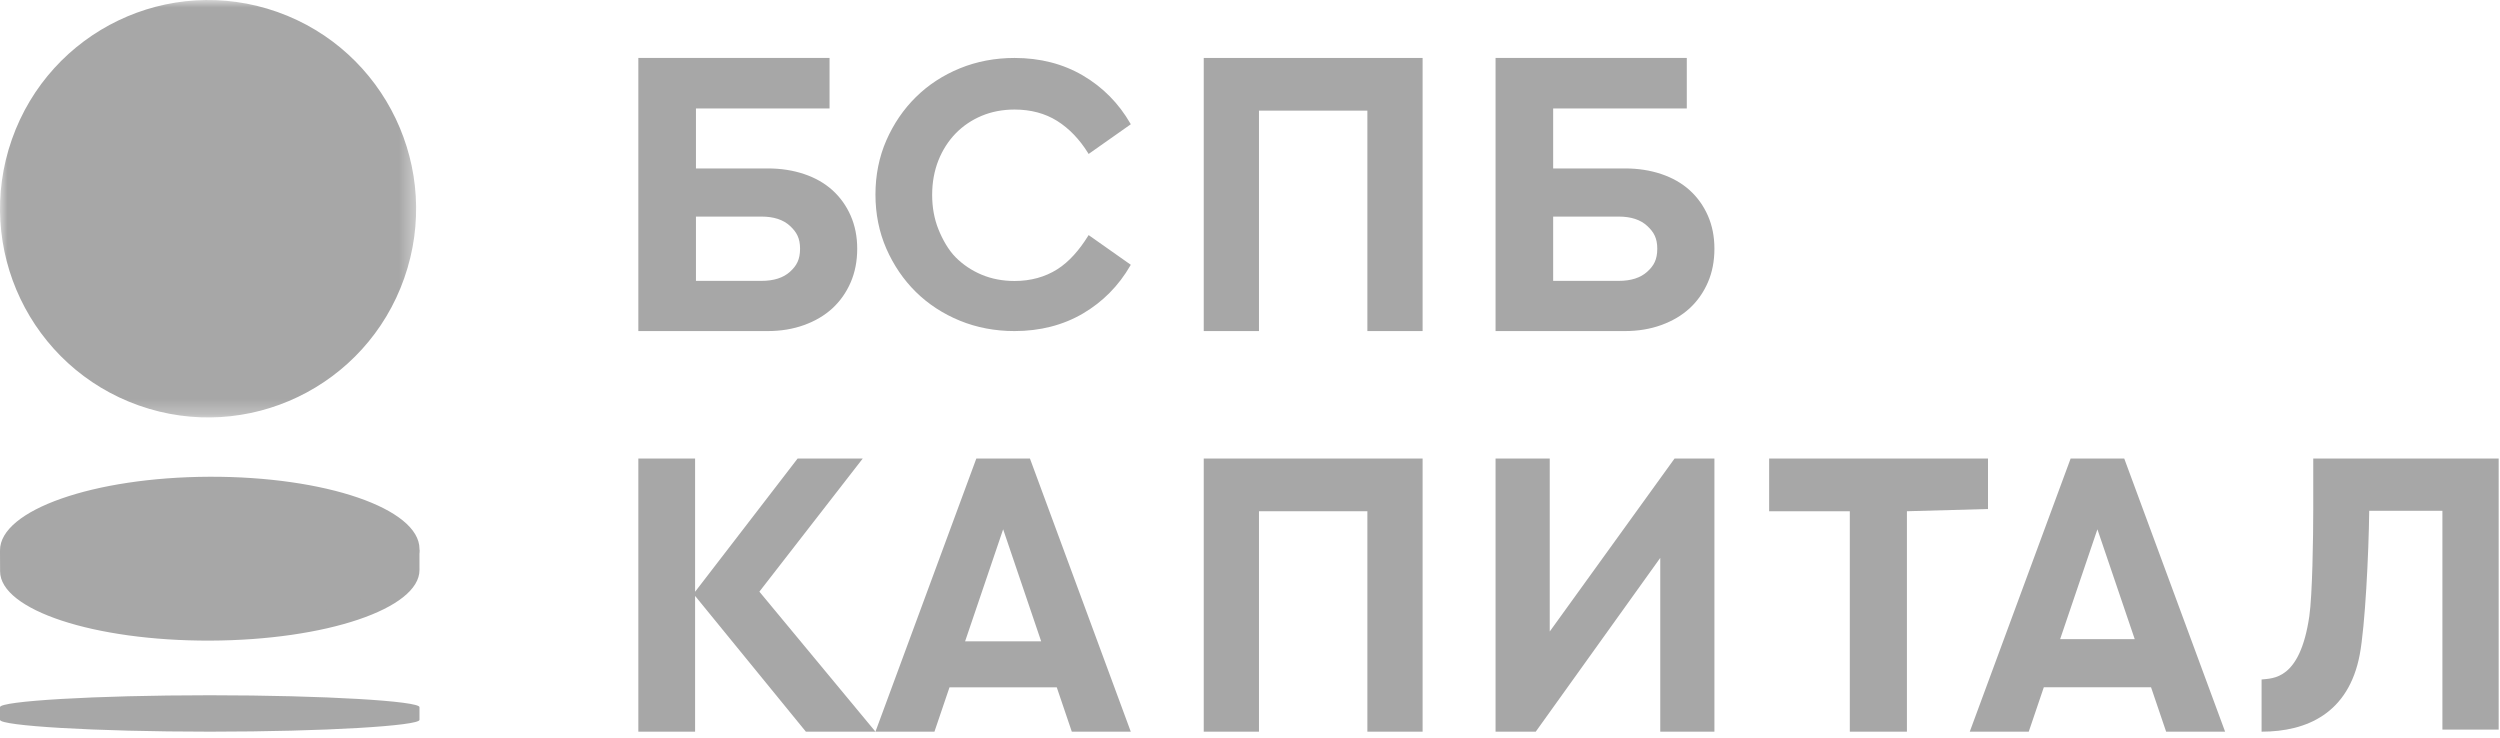
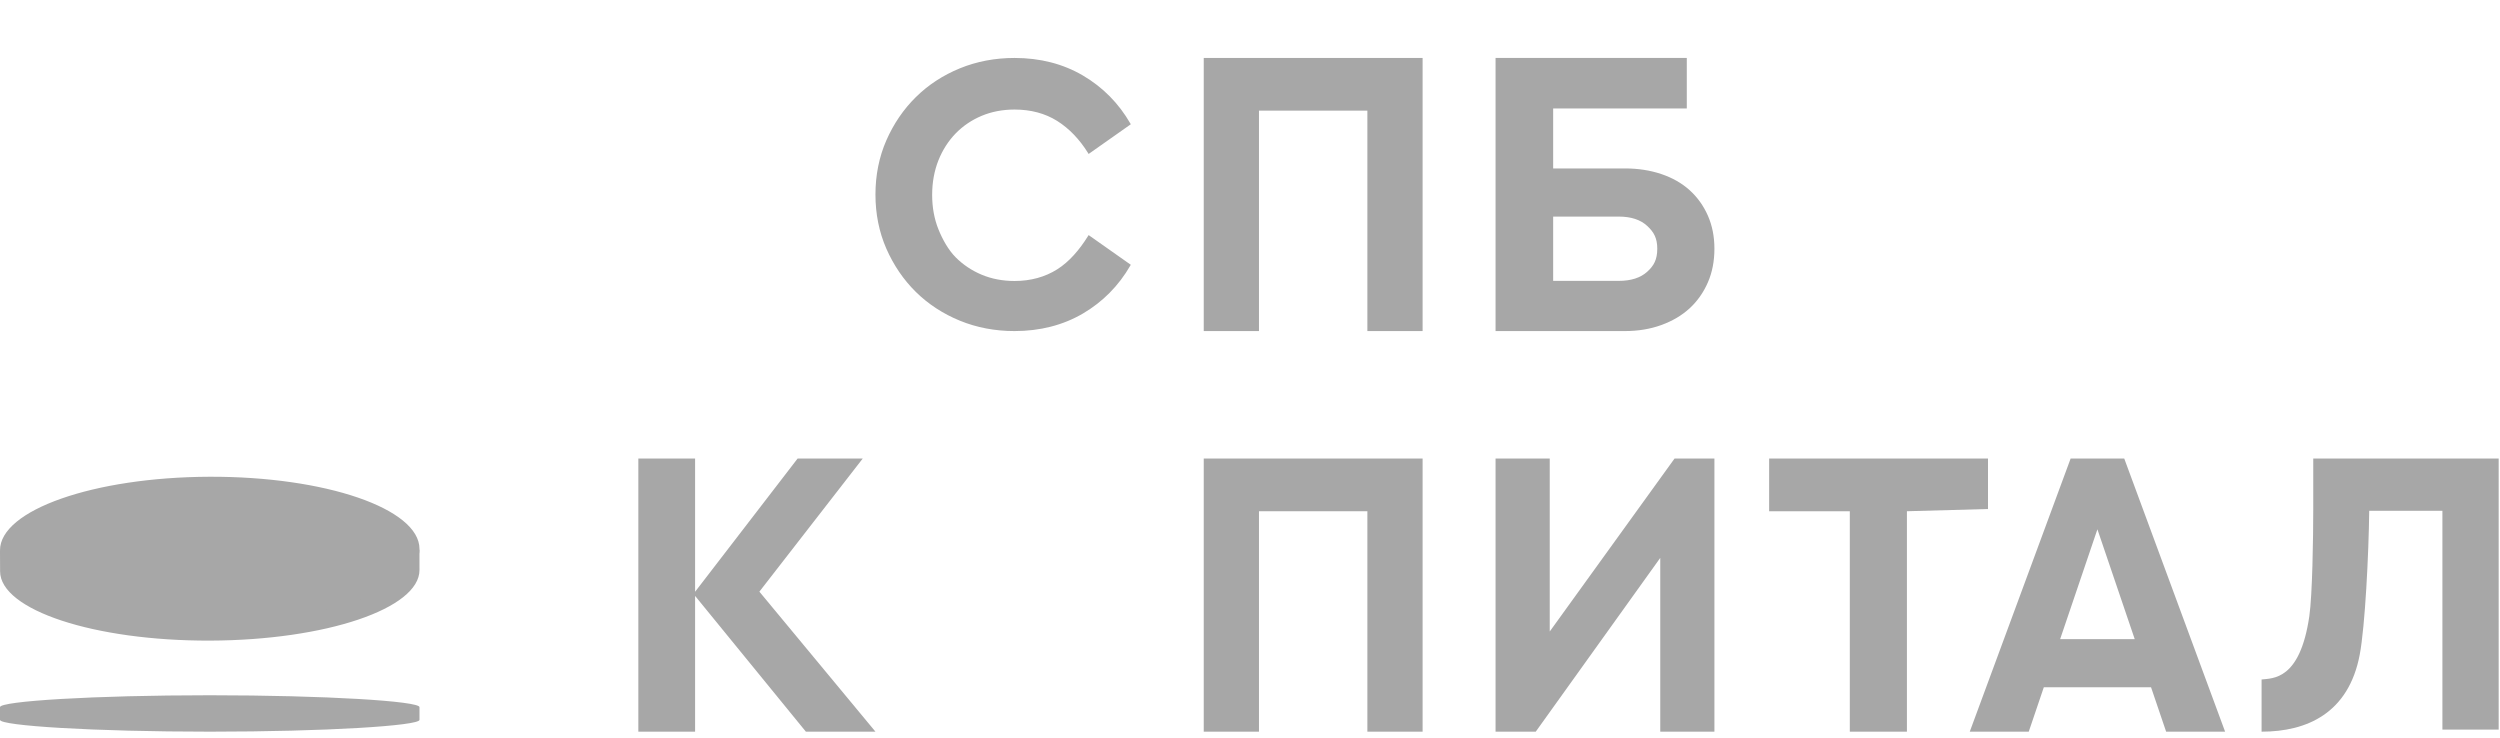
<svg xmlns="http://www.w3.org/2000/svg" width="166" height="49" viewBox="0 0 166 49" fill="none">
  <g clip-path="url(#clip0_92_2230)">
    <mask id="mask0_92_2230" style="mask-type:alpha" maskUnits="userSpaceOnUse" x="0" y="0" width="28" height="28">
      <path fill-rule="evenodd" clip-rule="evenodd" d="M0 0H27.632V27.719H0V0Z" fill="white" />
    </mask>
    <g mask="url(#mask0_92_2230)">
-       <path fill-rule="evenodd" clip-rule="evenodd" d="M26.843 18.468C24.308 25.687 16.42 29.471 9.226 26.926C2.028 24.383 -1.747 16.474 0.79 9.253C3.329 2.033 11.216 -1.751 18.412 0.792C25.602 3.337 29.378 11.248 26.843 18.468Z" fill="#A7A7A7" />
-     </g>
+       </g>
    <path fill-rule="evenodd" clip-rule="evenodd" d="M27.852 36.492L27.854 37.843C27.864 40.408 21.641 42.509 13.947 42.537C6.257 42.561 0.017 40.504 0.006 37.939L0 36.592L27.852 36.492Z" fill="#A7A7A7" />
    <path fill-rule="evenodd" clip-rule="evenodd" d="M27.854 36.442C27.86 39.115 21.634 41.303 13.944 41.328C6.253 41.355 0.008 39.214 8.34734e-06 36.546C-0.008 33.871 6.222 31.683 13.915 31.656C21.601 31.631 27.841 33.772 27.854 36.442Z" fill="#A7A7A7" />
    <path fill-rule="evenodd" clip-rule="evenodd" d="M0 46.954C0 46.556 6.235 46.165 13.93 46.165C21.619 46.165 27.854 46.556 27.854 46.954V47.798C27.854 48.191 21.619 48.583 13.93 48.583C6.235 48.583 0 48.191 0 47.798V46.954Z" fill="#A7A7A7" />
    <path fill-rule="evenodd" clip-rule="evenodd" d="M79.928 21.983H83.596V7.346H90.794V21.983H94.461V3.848H79.928V21.983Z" fill="#A7A7A7" />
    <path fill-rule="evenodd" clip-rule="evenodd" d="M103.13 18.65V14.381H107.479C108.298 14.381 108.929 14.588 109.372 14.999C109.821 15.411 110.043 15.82 110.043 16.513C110.043 17.231 109.821 17.643 109.372 18.046C108.929 18.447 108.298 18.65 107.479 18.65H103.13ZM110.308 21.584C111.043 21.318 111.672 20.949 112.191 20.472C112.707 19.995 113.111 19.422 113.402 18.753C113.693 18.086 113.837 17.341 113.837 16.513C113.837 15.709 113.693 14.976 113.402 14.317C113.111 13.657 112.707 13.095 112.191 12.628C111.672 12.16 111.043 11.803 110.308 11.556C109.573 11.309 108.77 11.184 107.896 11.184H103.13V7.2H112.003V3.848H99.305V21.983H107.896C108.77 21.983 109.573 21.85 110.308 21.584Z" fill="#A7A7A7" />
-     <path fill-rule="evenodd" clip-rule="evenodd" d="M46.211 18.65V14.381H50.558C51.379 14.381 52.01 14.588 52.454 14.999C52.9 15.411 53.124 15.82 53.124 16.513C53.124 17.231 52.9 17.643 52.454 18.046C52.01 18.447 51.379 18.65 50.558 18.65H46.211ZM53.39 21.584C54.125 21.318 54.753 20.949 55.273 20.472C55.788 19.995 56.192 19.422 56.483 18.753C56.772 18.086 56.919 17.341 56.919 16.513C56.919 15.709 56.772 14.976 56.483 14.317C56.192 13.657 55.788 13.095 55.273 12.628C54.753 12.16 54.125 11.803 53.39 11.556C52.653 11.309 51.85 11.184 50.977 11.184H46.211V7.2H55.082V3.848H42.386V21.983H50.977C51.85 21.983 52.653 21.85 53.39 21.584Z" fill="#A7A7A7" />
    <path fill-rule="evenodd" clip-rule="evenodd" d="M57.286 30.447H52.961L46.154 39.294V30.447H42.386V48.583H46.154V39.569L53.51 48.583H58.13L50.423 39.286L57.286 30.447Z" fill="#A7A7A7" />
-     <path fill-rule="evenodd" clip-rule="evenodd" d="M64.082 42.586L66.609 35.145L69.134 42.586H64.082ZM64.828 30.447L58.13 48.583H62.047L63.047 45.637H70.169L71.168 48.583H75.084L68.388 30.447H64.828Z" fill="#A7A7A7" />
    <path fill-rule="evenodd" clip-rule="evenodd" d="M79.928 48.583H83.596V33.946H90.794V48.583H94.461V30.447H79.928V48.583Z" fill="#A7A7A7" />
    <path fill-rule="evenodd" clip-rule="evenodd" d="M132.003 30.447H117.471V33.946H122.827V48.583H126.62V33.946L132.003 33.798V30.447Z" fill="#A7A7A7" />
    <path fill-rule="evenodd" clip-rule="evenodd" d="M153.6 30.447V33.773C153.6 35.738 153.541 39.517 153.339 40.915C152.718 45.185 150.905 45.028 150.169 45.118V48.583C153.195 48.583 155.952 47.346 156.686 43.469C157.042 41.59 157.281 36.809 157.316 33.919H162.176V48.447H165.912V30.447H153.6Z" fill="#A7A7A7" />
    <path fill-rule="evenodd" clip-rule="evenodd" d="M136.793 42.439L139.268 35.145L141.746 42.439H136.793ZM137.49 30.447L130.792 48.583H134.709L135.709 45.635H142.83L143.831 48.583H147.747L141.05 30.447H137.49Z" fill="#A7A7A7" />
    <path fill-rule="evenodd" clip-rule="evenodd" d="M102.903 41.931V30.447H99.305V48.583H101.973L110.241 37.043V48.583H113.837V30.447H111.19L102.903 41.931Z" fill="#A7A7A7" />
    <path fill-rule="evenodd" clip-rule="evenodd" d="M60.814 19.386C61.635 20.194 62.618 20.837 63.736 21.294C64.853 21.752 66.075 21.983 67.366 21.983C69.06 21.983 70.588 21.591 71.907 20.818C73.225 20.043 74.284 18.972 75.054 17.634L75.084 17.581L72.284 15.609L72.248 15.669C71.679 16.586 70.989 17.39 70.191 17.888C69.396 18.389 68.445 18.658 67.366 18.658C66.58 18.658 65.844 18.518 65.185 18.241C64.527 17.966 63.946 17.577 63.456 17.086C62.969 16.594 62.582 15.898 62.309 15.219C62.036 14.538 61.895 13.771 61.895 12.942C61.895 12.113 62.036 11.342 62.309 10.653C62.584 9.963 62.969 9.36 63.458 8.857C63.944 8.359 64.527 7.965 65.185 7.69C65.846 7.413 66.58 7.274 67.366 7.274C68.445 7.274 69.394 7.528 70.191 8.027C70.989 8.527 71.679 9.247 72.248 10.162L72.284 10.224L75.084 8.252L75.054 8.197C74.284 6.861 73.225 5.788 71.907 5.015C70.588 4.239 69.06 3.848 67.366 3.848C66.075 3.848 64.853 4.079 63.736 4.537C62.618 4.994 61.635 5.636 60.814 6.447C59.993 7.255 59.336 8.221 58.853 9.321C58.372 10.421 58.13 11.631 58.13 12.918C58.13 14.202 58.372 15.41 58.853 16.51C59.336 17.61 59.993 18.578 60.814 19.386Z" fill="#A7A7A7" />
  </g>
  <defs>
    <clipPath id="clip0_92_2230">
      <rect width="165.912" height="49" fill="white" />
    </clipPath>
  </defs>
</svg>